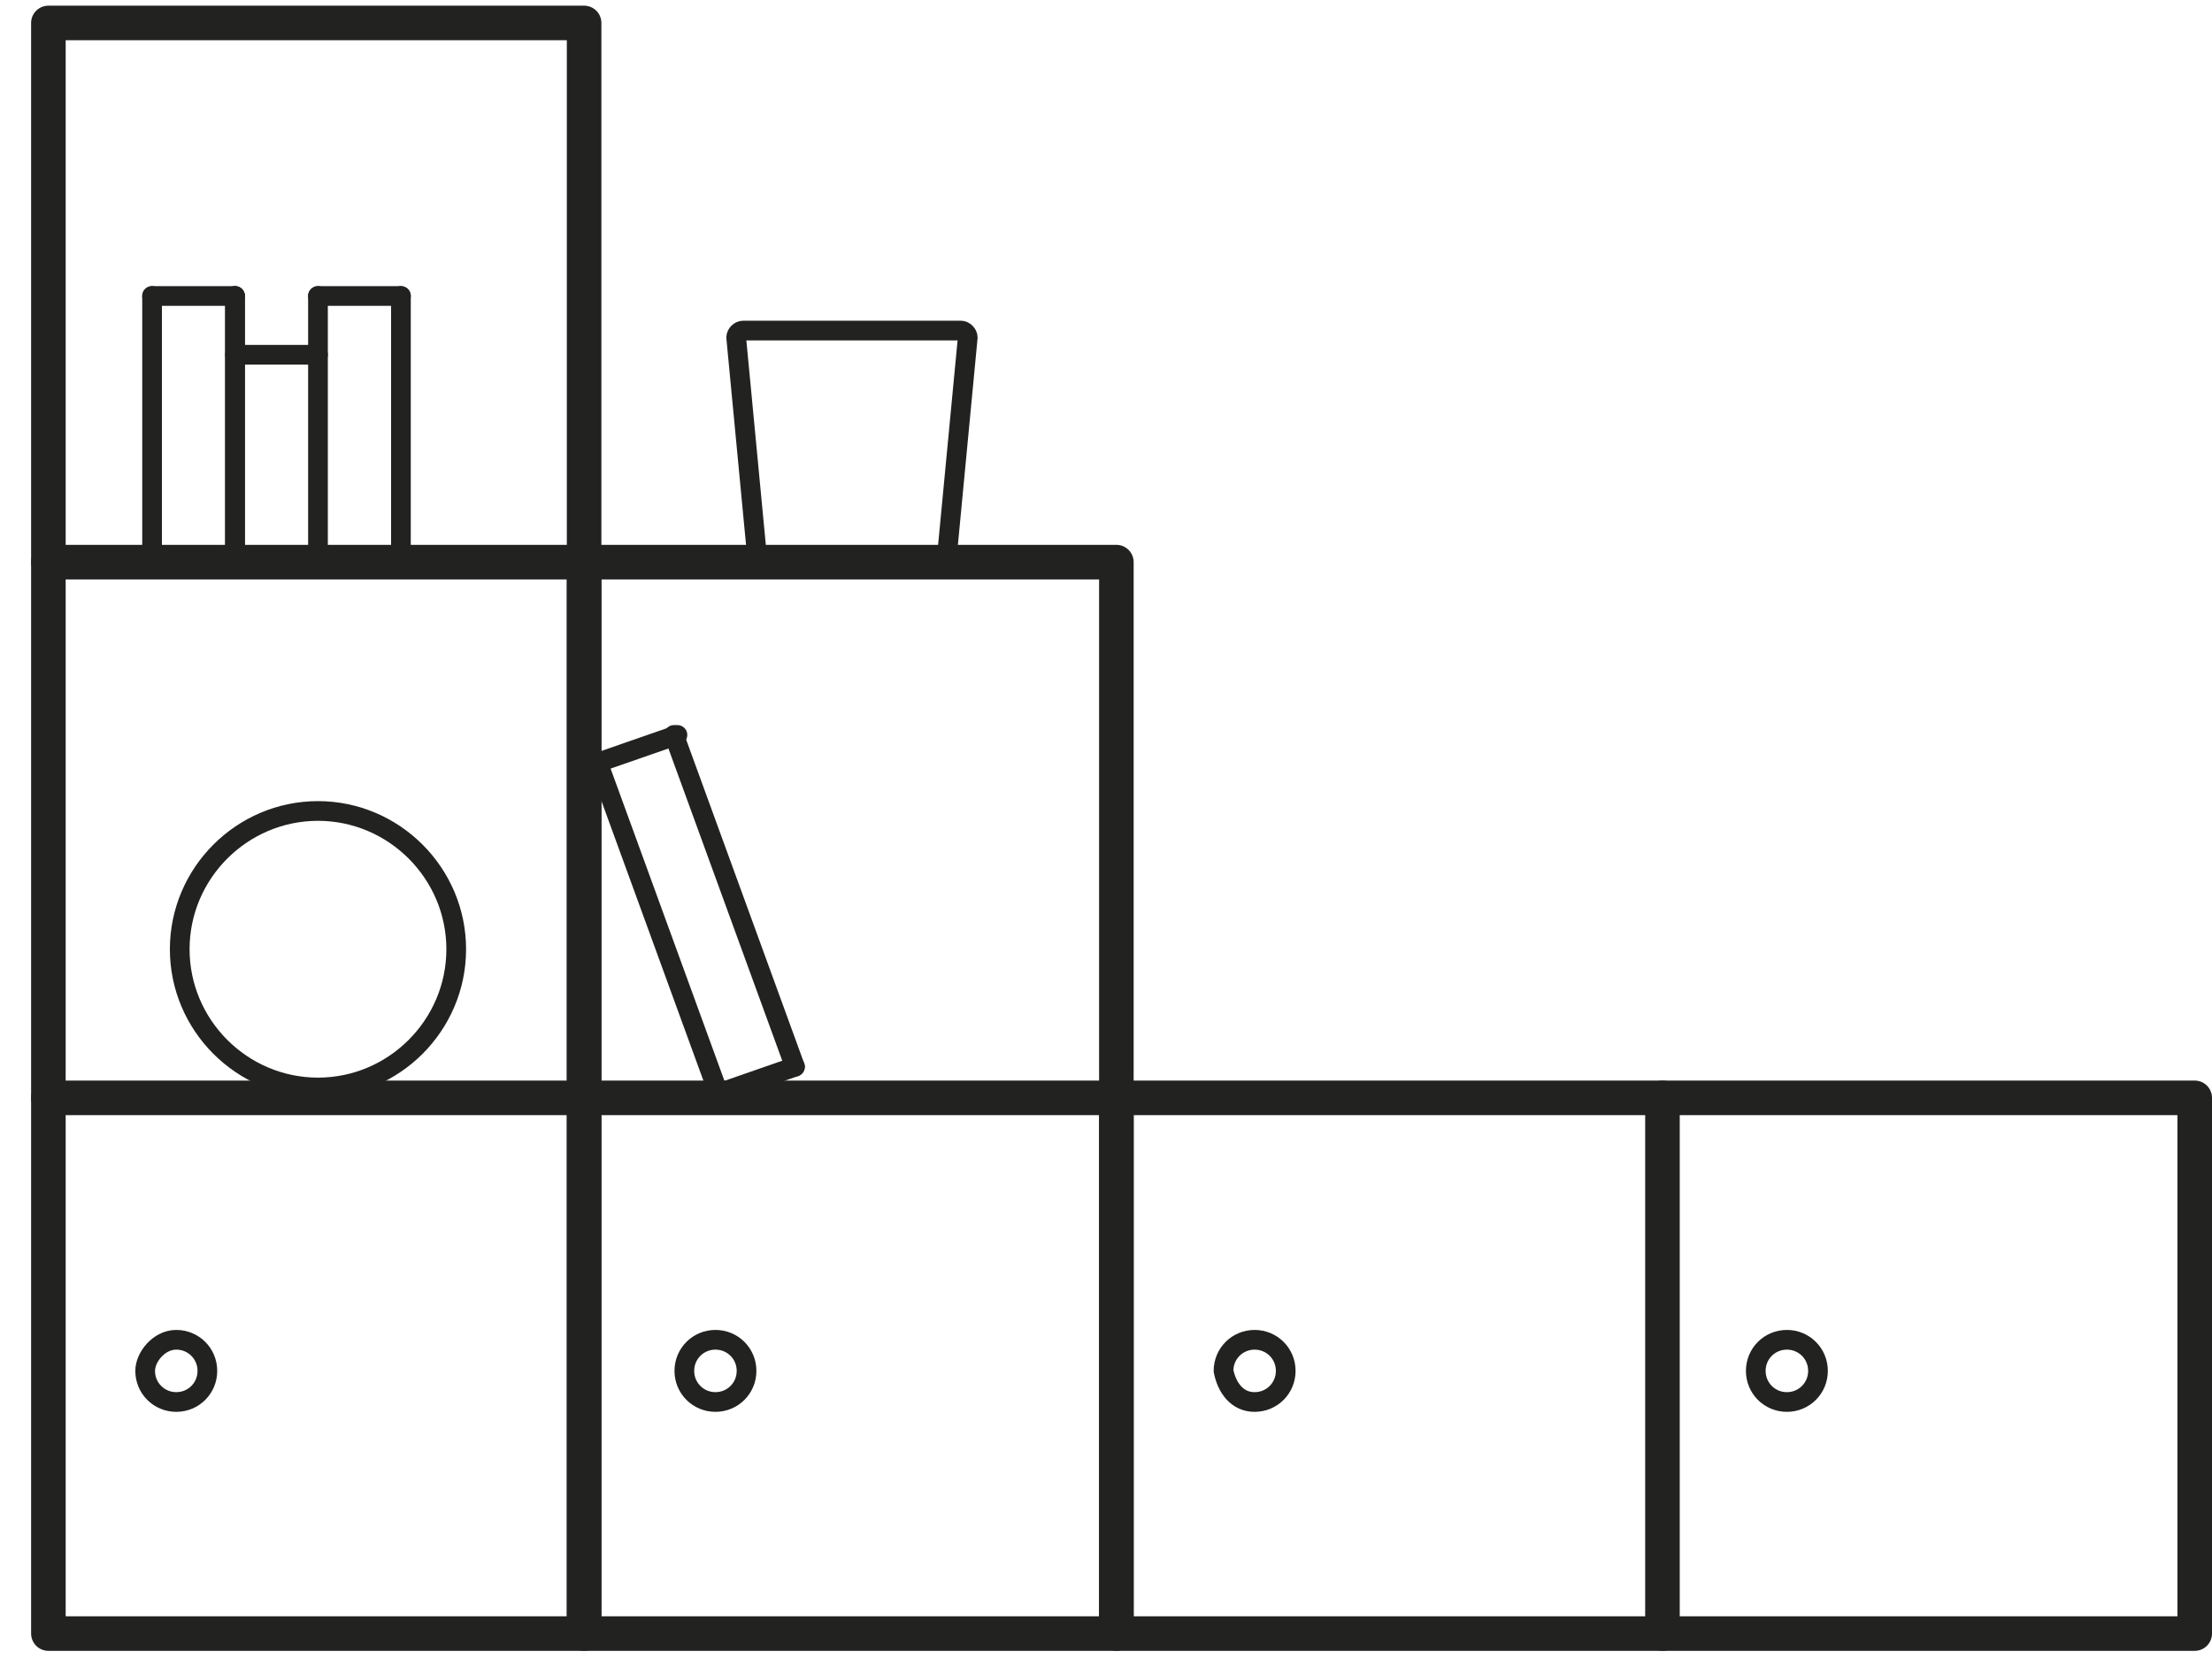
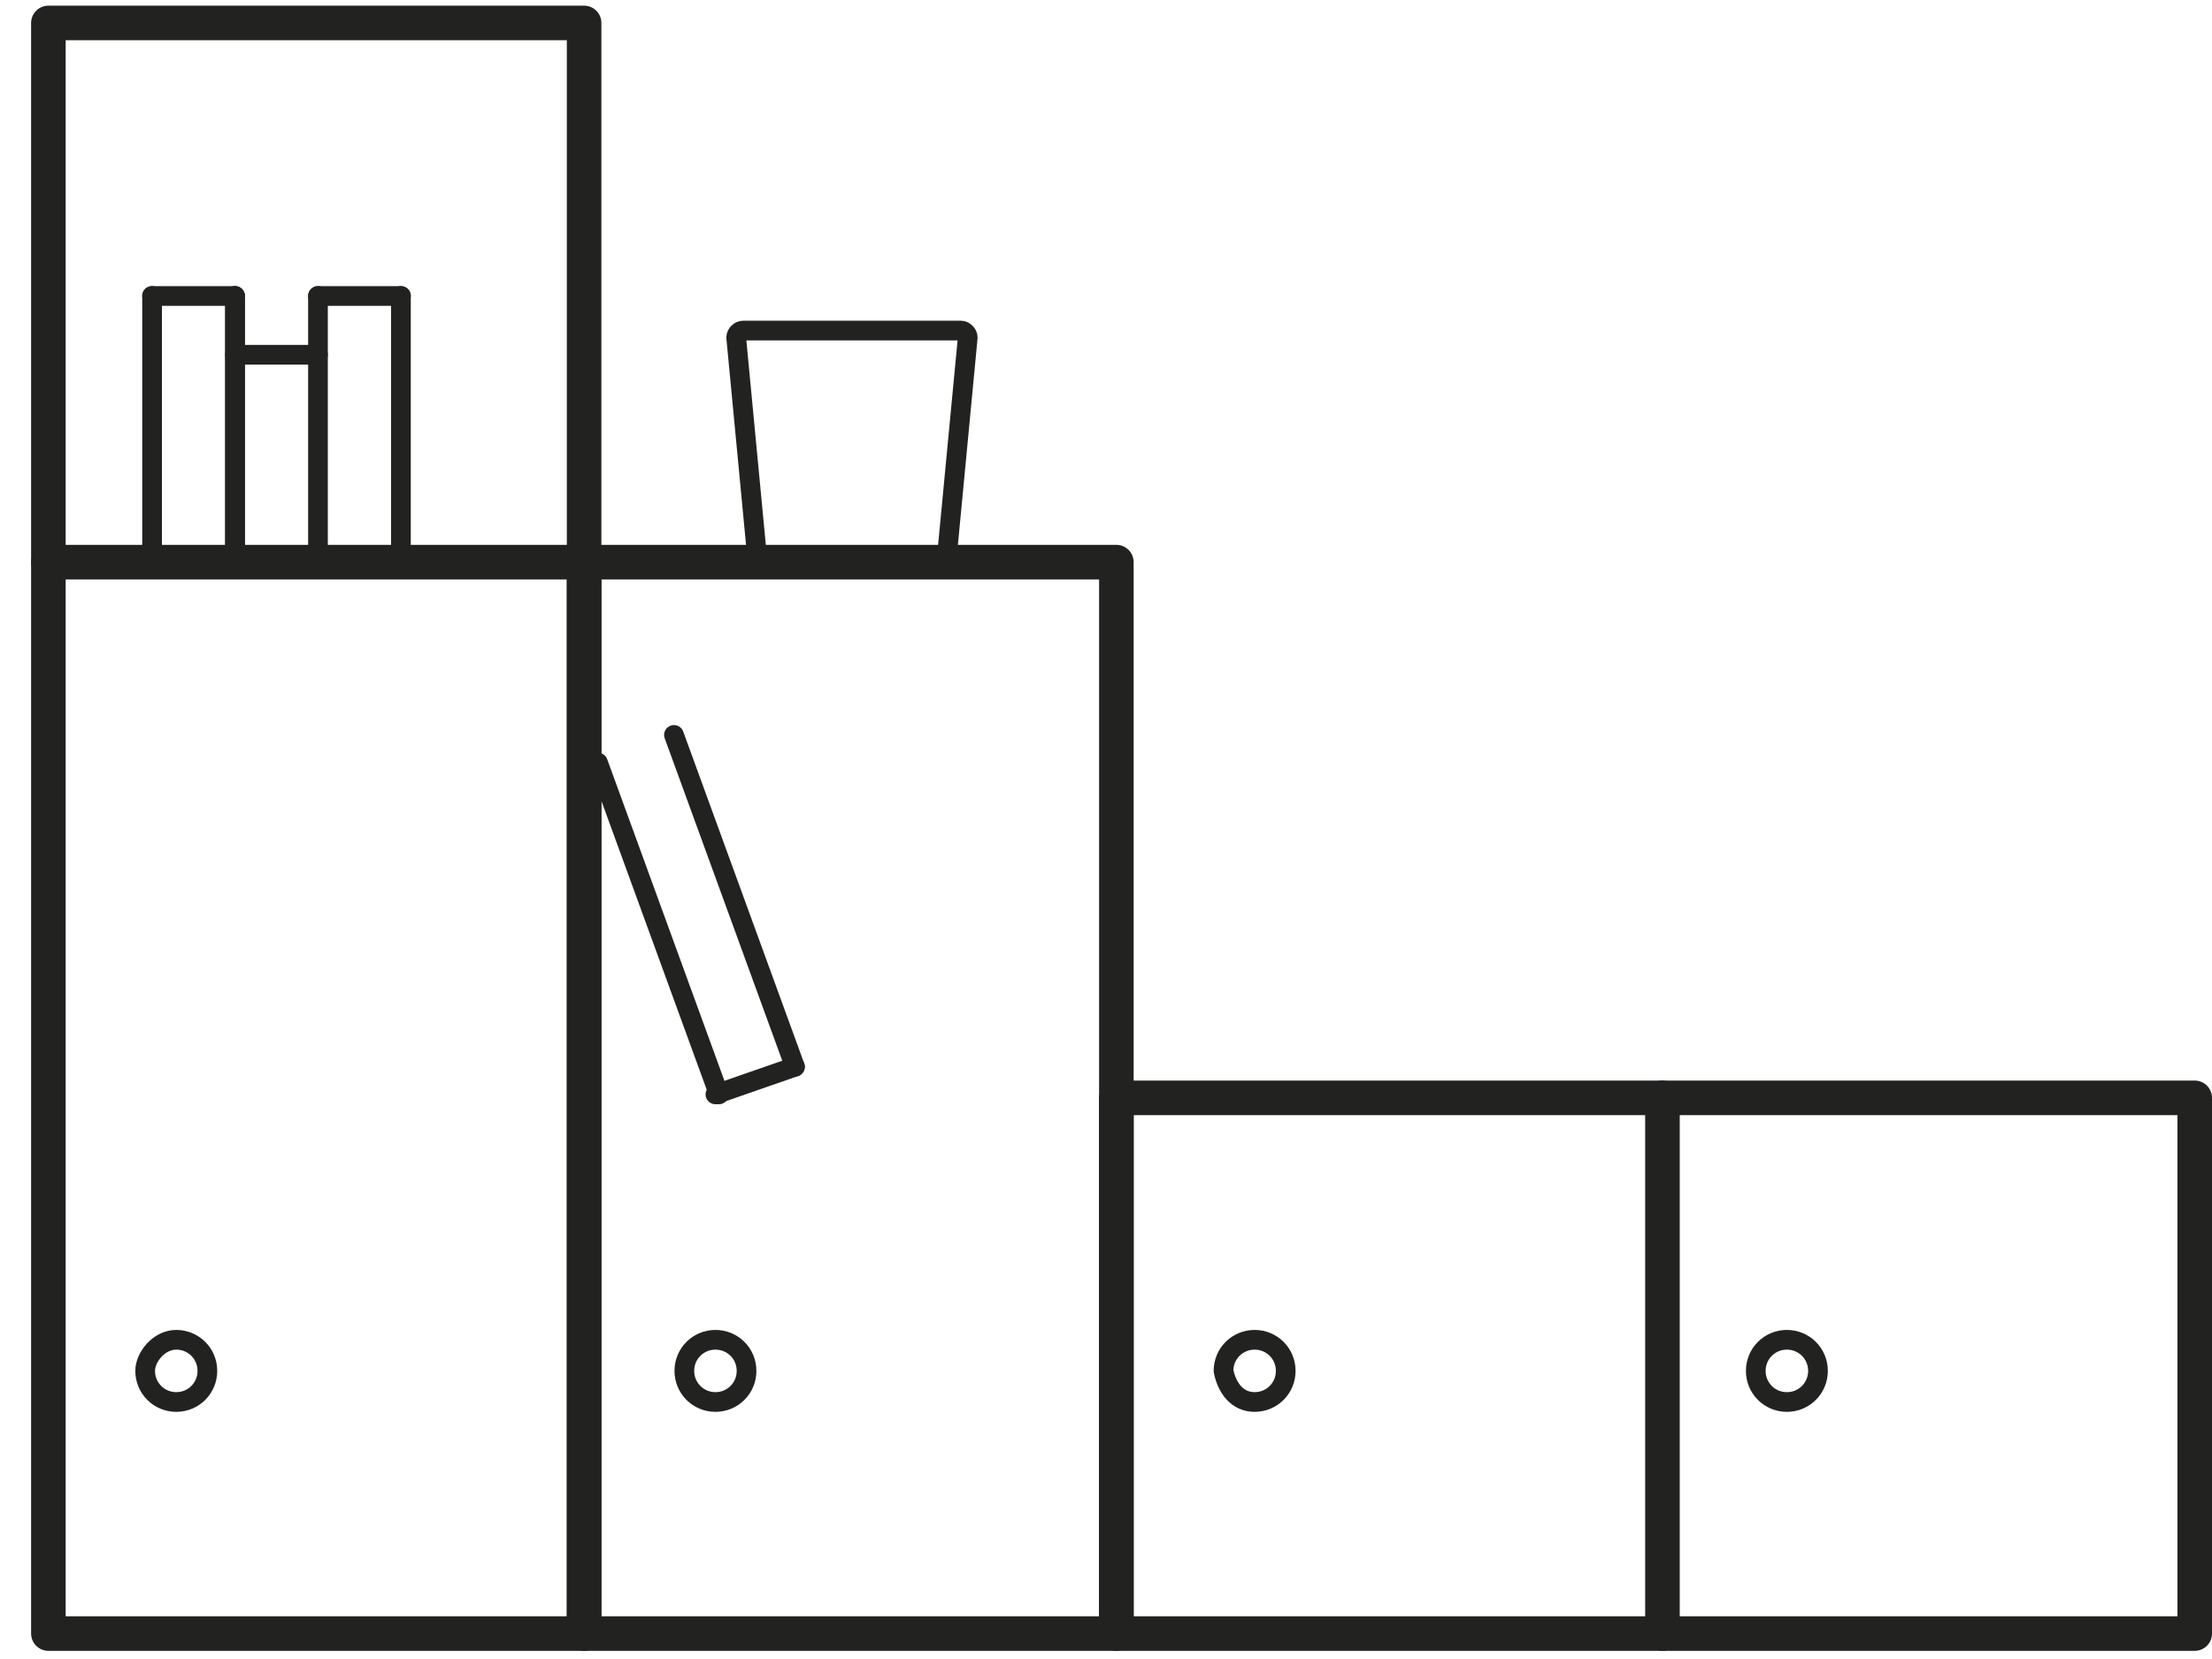
<svg xmlns="http://www.w3.org/2000/svg" width="64" height="48" viewBox="0 0 64 48" fill="none">
  <path d="M4.4 8.564H6.8" stroke="#222221" stroke-width="0.57" stroke-miterlimit="10" stroke-linecap="round" stroke-linejoin="round" />
  <path d="M4.4 15.864V8.564" stroke="#222221" stroke-width="0.57" stroke-miterlimit="10" stroke-linecap="round" stroke-linejoin="round" />
  <path d="M6.8 15.864V8.564" stroke="#222221" stroke-width="0.57" stroke-miterlimit="10" stroke-linecap="round" stroke-linejoin="round" />
  <path d="M6.8 10.264H9.2" stroke="#222221" stroke-width="0.57" stroke-miterlimit="10" stroke-linecap="round" stroke-linejoin="round" />
  <path d="M6.8 15.864V8.564" stroke="#222221" stroke-width="0.57" stroke-miterlimit="10" stroke-linecap="round" stroke-linejoin="round" />
  <path d="M9.2 8.564H11.6" stroke="#222221" stroke-width="0.57" stroke-miterlimit="10" stroke-linecap="round" stroke-linejoin="round" />
  <path d="M9.2 15.864V8.564" stroke="#222221" stroke-width="0.57" stroke-miterlimit="10" stroke-linecap="round" stroke-linejoin="round" />
  <path d="M11.6 15.864V8.564" stroke="#222221" stroke-width="0.57" stroke-miterlimit="10" stroke-linecap="round" stroke-linejoin="round" />
  <path d="M5.1 40.564C5.6 40.564 6 40.164 6 39.664C6 39.164 5.6 38.764 5.1 38.764C4.6 38.764 4.2 39.264 4.2 39.664C4.2 40.164 4.6 40.564 5.1 40.564Z" stroke="#222221" stroke-width="0.57" stroke-miterlimit="10" stroke-linecap="round" stroke-linejoin="round" />
  <path d="M36.3 40.564C36.8 40.564 37.2 40.164 37.2 39.664C37.2 39.164 36.8 38.764 36.3 38.764C35.8 38.764 35.4 39.164 35.4 39.664C35.5 40.164 35.8 40.564 36.3 40.564Z" stroke="#222221" stroke-width="0.57" stroke-miterlimit="10" stroke-linecap="round" stroke-linejoin="round" />
-   <path d="M17.3 22.064L19.6 21.264" stroke="#222221" stroke-width="0.57" stroke-miterlimit="10" stroke-linecap="round" stroke-linejoin="round" />
  <path d="M19.5 21.264L23 30.864" stroke="#222221" stroke-width="0.57" stroke-miterlimit="10" stroke-linecap="round" stroke-linejoin="round" />
  <path d="M17.3 22.064L20.8 31.664" stroke="#222221" stroke-width="0.57" stroke-miterlimit="10" stroke-linecap="round" stroke-linejoin="round" />
  <path d="M23 30.864L20.7 31.664" stroke="#222221" stroke-width="0.57" stroke-miterlimit="10" stroke-linecap="round" stroke-linejoin="round" />
  <path d="M27.3 16.264H22.1C22 16.264 21.9 16.164 21.9 16.064L21.3 9.764C21.3 9.664 21.4 9.564 21.5 9.564H27.8C27.9 9.564 28 9.664 28 9.764L27.4 16.064C27.5 16.164 27.4 16.264 27.3 16.264Z" stroke="#222221" stroke-width="0.57" stroke-miterlimit="10" stroke-linecap="round" stroke-linejoin="round" />
  <path d="M20.7 40.564C21.2 40.564 21.6 40.164 21.6 39.664C21.6 39.164 21.2 38.764 20.7 38.764C20.2 38.764 19.8 39.164 19.8 39.664C19.8 40.164 20.2 40.564 20.7 40.564Z" stroke="#222221" stroke-width="0.57" stroke-miterlimit="10" stroke-linecap="round" stroke-linejoin="round" />
  <path d="M51.7 40.564C52.2 40.564 52.6 40.164 52.6 39.664C52.6 39.164 52.2 38.764 51.7 38.764C51.2 38.764 50.8 39.164 50.8 39.664C50.8 40.164 51.2 40.564 51.7 40.564Z" stroke="#222221" stroke-width="0.57" stroke-miterlimit="10" stroke-linecap="round" stroke-linejoin="round" />
-   <path d="M9.2 31.464C11.4 31.464 13.2 29.664 13.2 27.464C13.2 25.264 11.4 23.464 9.2 23.464C7 23.464 5.2 25.264 5.2 27.464C5.2 29.664 7 31.464 9.2 31.464Z" stroke="#222221" stroke-width="0.57" stroke-miterlimit="10" stroke-linecap="round" stroke-linejoin="round" />
  <path d="M16.9 0.664H1.4V47.264H16.9V0.664Z" stroke="#222221" stroke-miterlimit="10" stroke-linecap="round" stroke-linejoin="round" />
  <path d="M32.3 16.264H16.9V47.264H32.3V16.264Z" stroke="#222221" stroke-miterlimit="10" stroke-linecap="round" stroke-linejoin="round" />
  <path d="M63.5 31.764H32.3V47.264H63.5V31.764Z" stroke="#222221" stroke-miterlimit="10" stroke-linecap="round" stroke-linejoin="round" />
-   <path d="M1.4 31.764H32.3" stroke="#222221" stroke-miterlimit="10" stroke-linecap="round" stroke-linejoin="round" />
  <path d="M1.4 16.264H16.9" stroke="#222221" stroke-miterlimit="10" stroke-linecap="round" stroke-linejoin="round" />
  <path d="M48.1 31.764V47.264" stroke="#222221" stroke-miterlimit="10" stroke-linecap="round" stroke-linejoin="round" />
</svg>